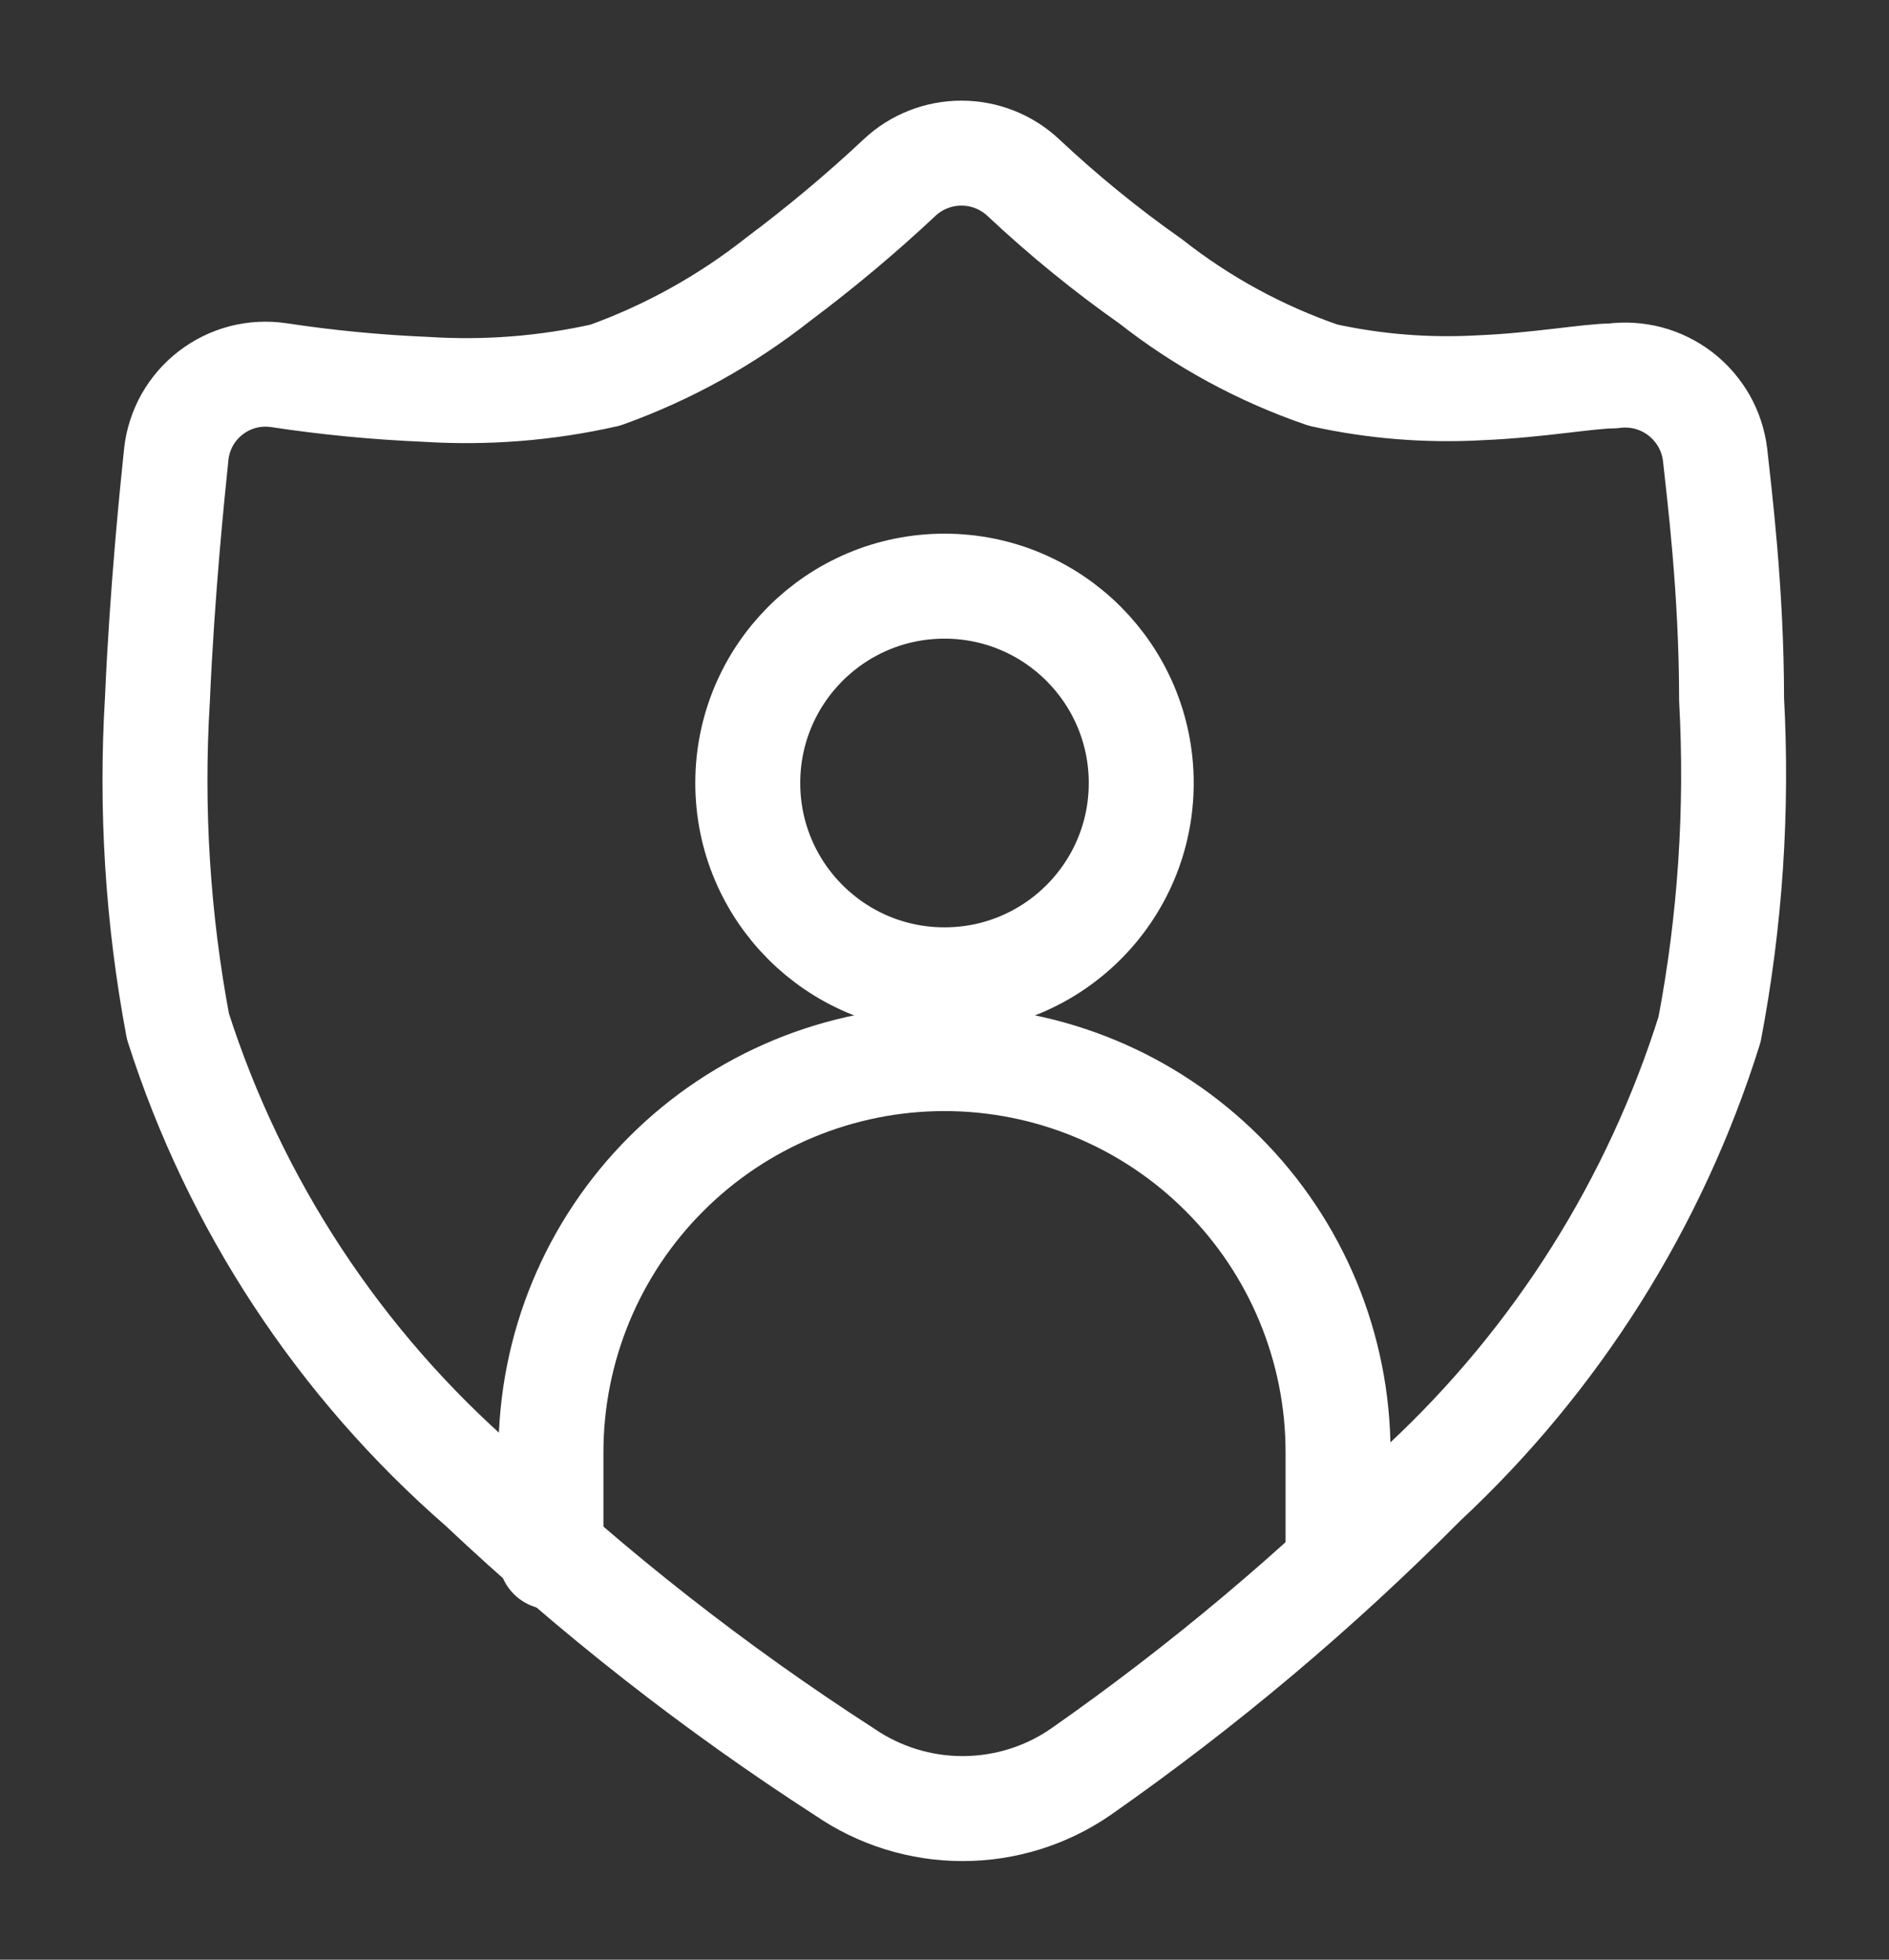
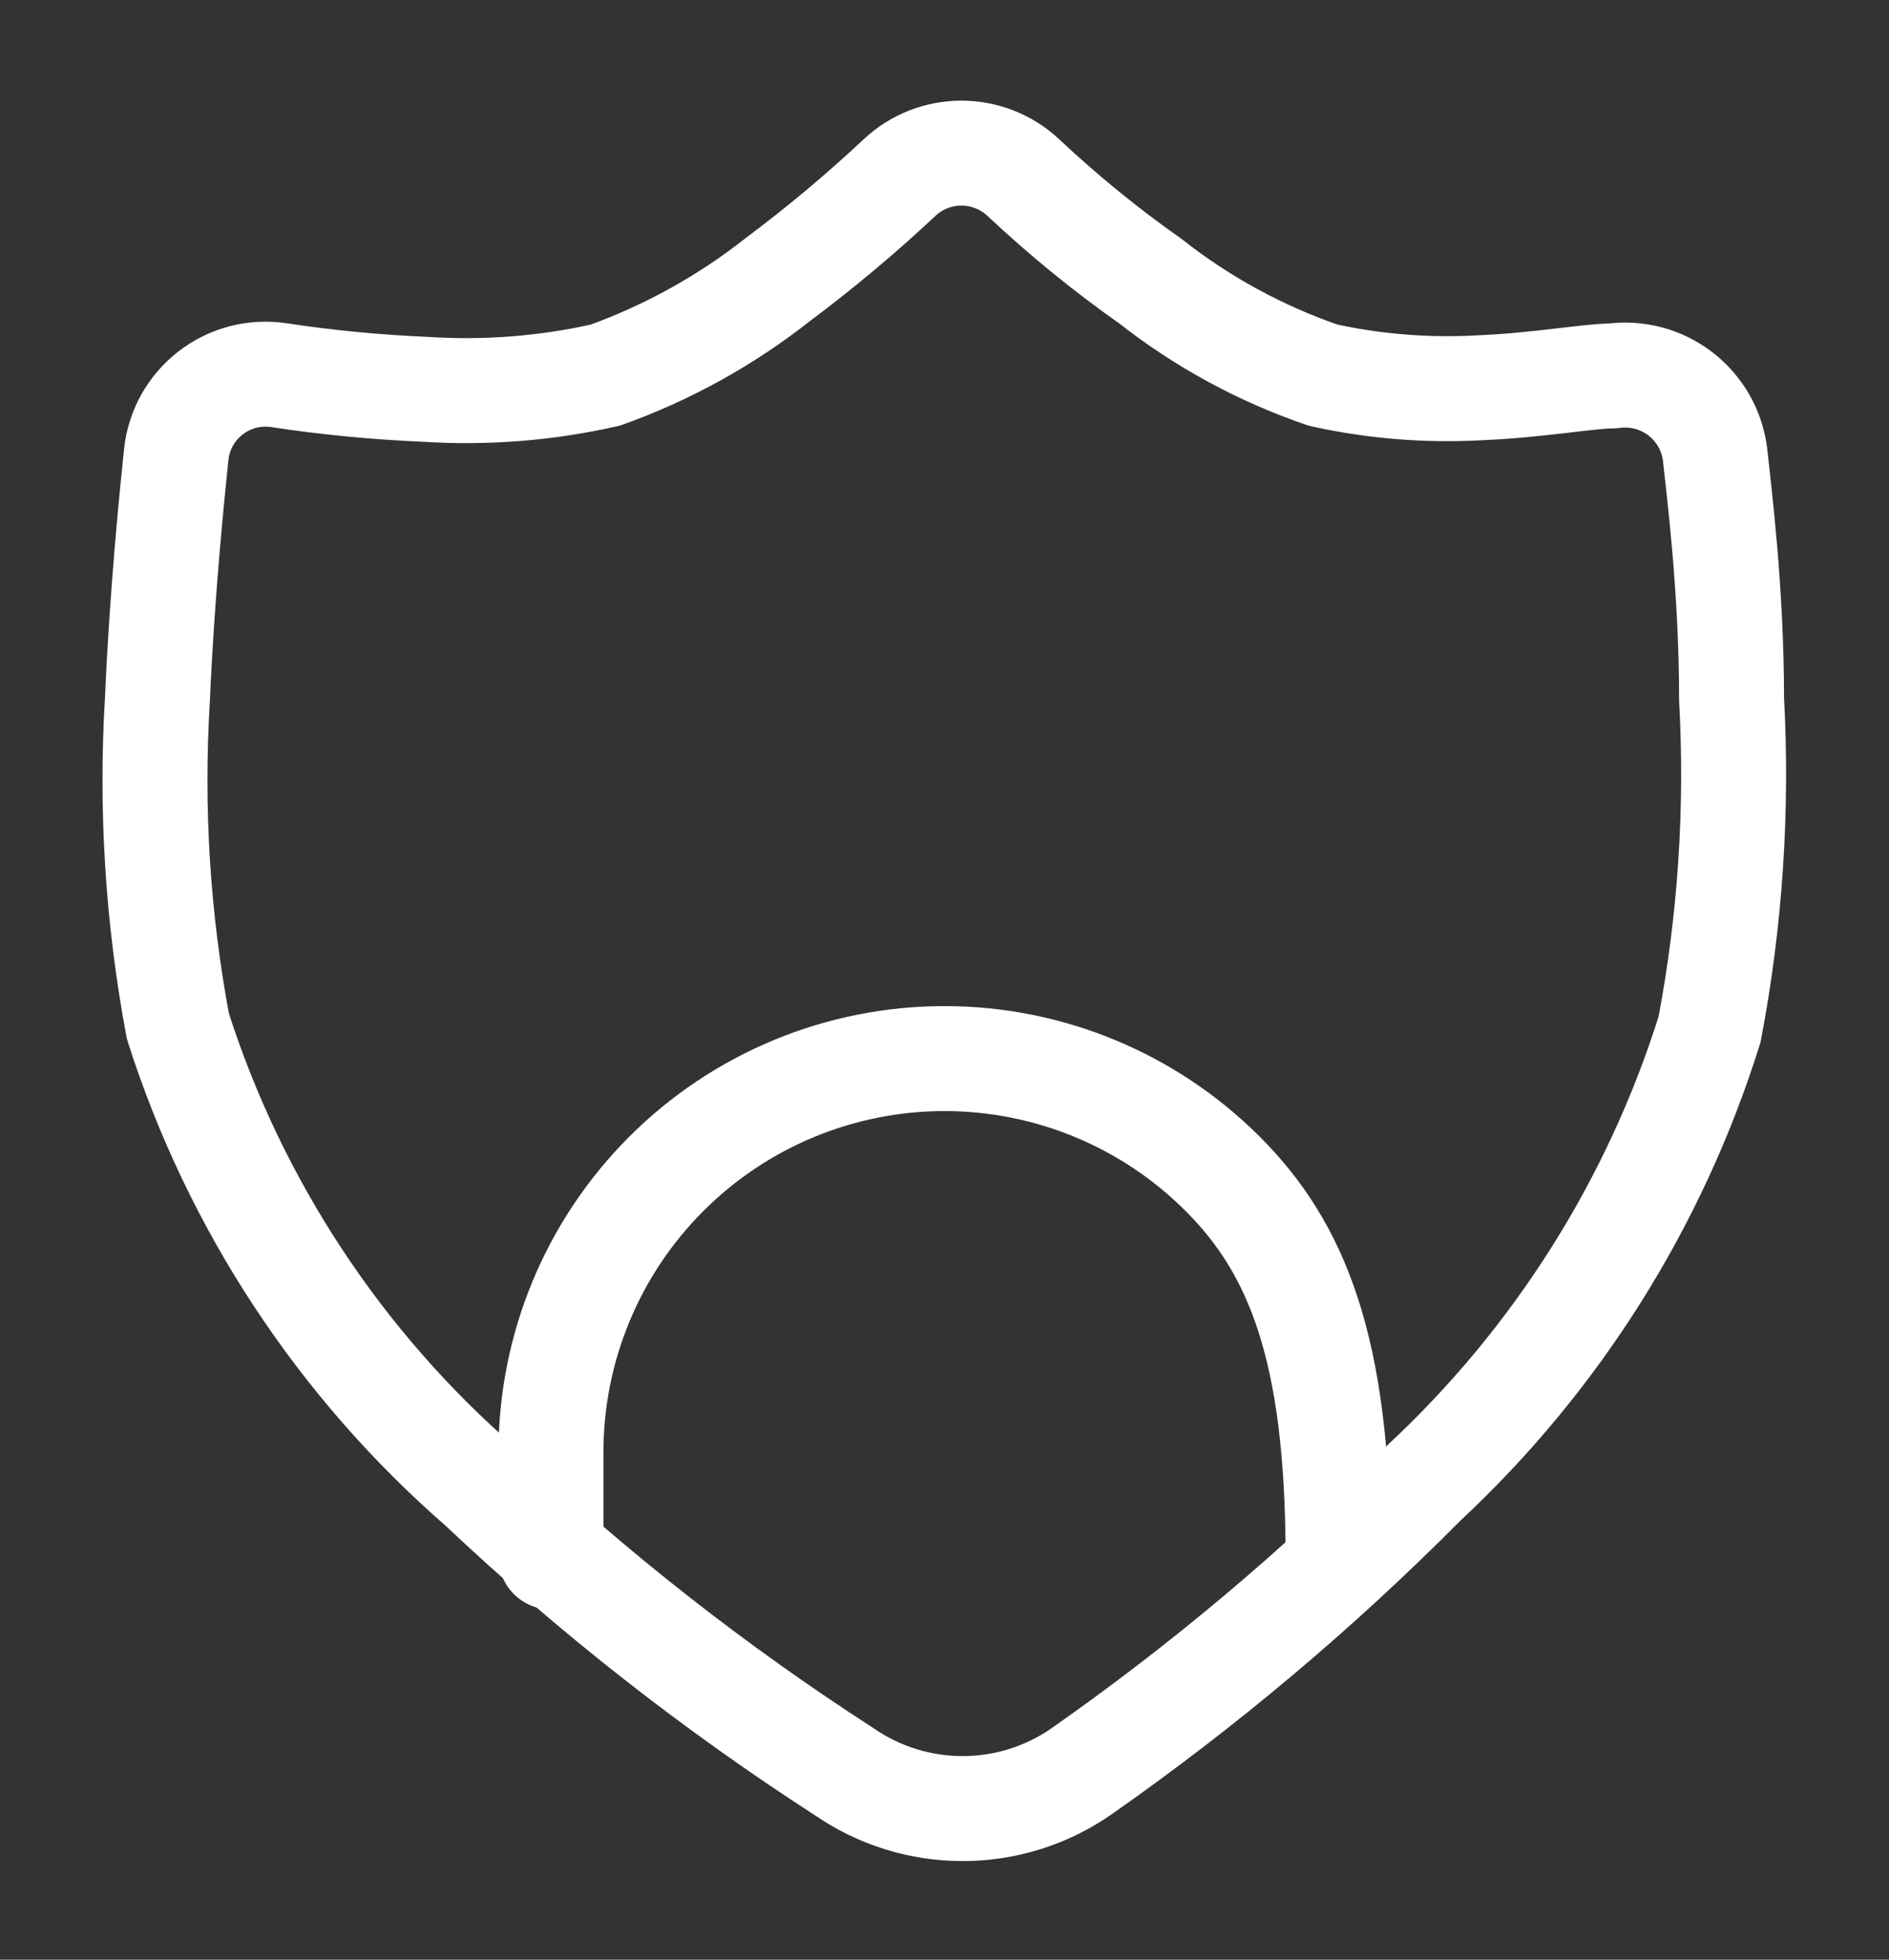
<svg xmlns="http://www.w3.org/2000/svg" width="27" height="28" viewBox="0 0 27 28" fill="none">
  <rect x="0" y="0" width="27" height="28" fill="#333333" stroke="none" />
  <path fill-rule="evenodd" clip-rule="evenodd" d="M24.75 9.995C24.75 8.42 24.57 7.025 24.514 6.496C24.493 6.326 24.439 6.161 24.354 6.012C24.268 5.863 24.154 5.732 24.018 5.627C23.882 5.523 23.727 5.446 23.561 5.402C23.395 5.358 23.221 5.348 23.051 5.371C22.714 5.371 21.983 5.506 21.161 5.54C20.407 5.583 19.649 5.523 18.911 5.36C18.021 5.055 17.188 4.603 16.448 4.021C15.806 3.57 15.197 3.073 14.625 2.536C14.385 2.312 14.07 2.188 13.742 2.188C13.414 2.188 13.098 2.312 12.859 2.536C12.309 3.052 11.73 3.536 11.126 3.988C10.381 4.576 9.545 5.04 8.651 5.36C7.81 5.55 6.947 5.618 6.086 5.563C5.382 5.533 4.68 5.466 3.983 5.36C3.812 5.335 3.639 5.344 3.472 5.387C3.305 5.431 3.149 5.507 3.013 5.612C2.876 5.717 2.762 5.849 2.677 5.998C2.593 6.148 2.539 6.314 2.52 6.485C2.464 7.025 2.318 8.431 2.25 9.995C2.155 11.557 2.254 13.126 2.543 14.664C3.357 17.212 4.855 19.489 6.874 21.245C8.478 22.759 10.218 24.122 12.071 25.317C12.568 25.659 13.156 25.841 13.759 25.841C14.361 25.841 14.95 25.659 15.446 25.317C17.201 24.09 18.843 22.709 20.351 21.189C22.252 19.42 23.659 17.186 24.435 14.709C24.731 13.156 24.836 11.573 24.75 9.995Z" stroke="white" stroke-width="1.5" stroke-linecap="round" stroke-linejoin="round" />
-   <path d="M19.125 22.246V20.75C19.125 19.258 18.532 17.827 17.477 16.773C16.423 15.718 14.992 15.125 13.5 15.125C12.008 15.125 10.577 15.718 9.523 16.773C8.468 17.827 7.875 19.258 7.875 20.75V22.246" stroke="white" stroke-width="1.5" stroke-linecap="round" stroke-linejoin="round" />
-   <path d="M13.5 14C15.053 14 16.312 12.741 16.312 11.188C16.312 9.634 15.053 8.375 13.5 8.375C11.947 8.375 10.688 9.634 10.688 11.188C10.688 12.741 11.947 14 13.5 14Z" stroke="white" stroke-width="1.5" stroke-linecap="round" stroke-linejoin="round" />
+   <path d="M19.125 22.246C19.125 19.258 18.532 17.827 17.477 16.773C16.423 15.718 14.992 15.125 13.5 15.125C12.008 15.125 10.577 15.718 9.523 16.773C8.468 17.827 7.875 19.258 7.875 20.75V22.246" stroke="white" stroke-width="1.5" stroke-linecap="round" stroke-linejoin="round" />
</svg>